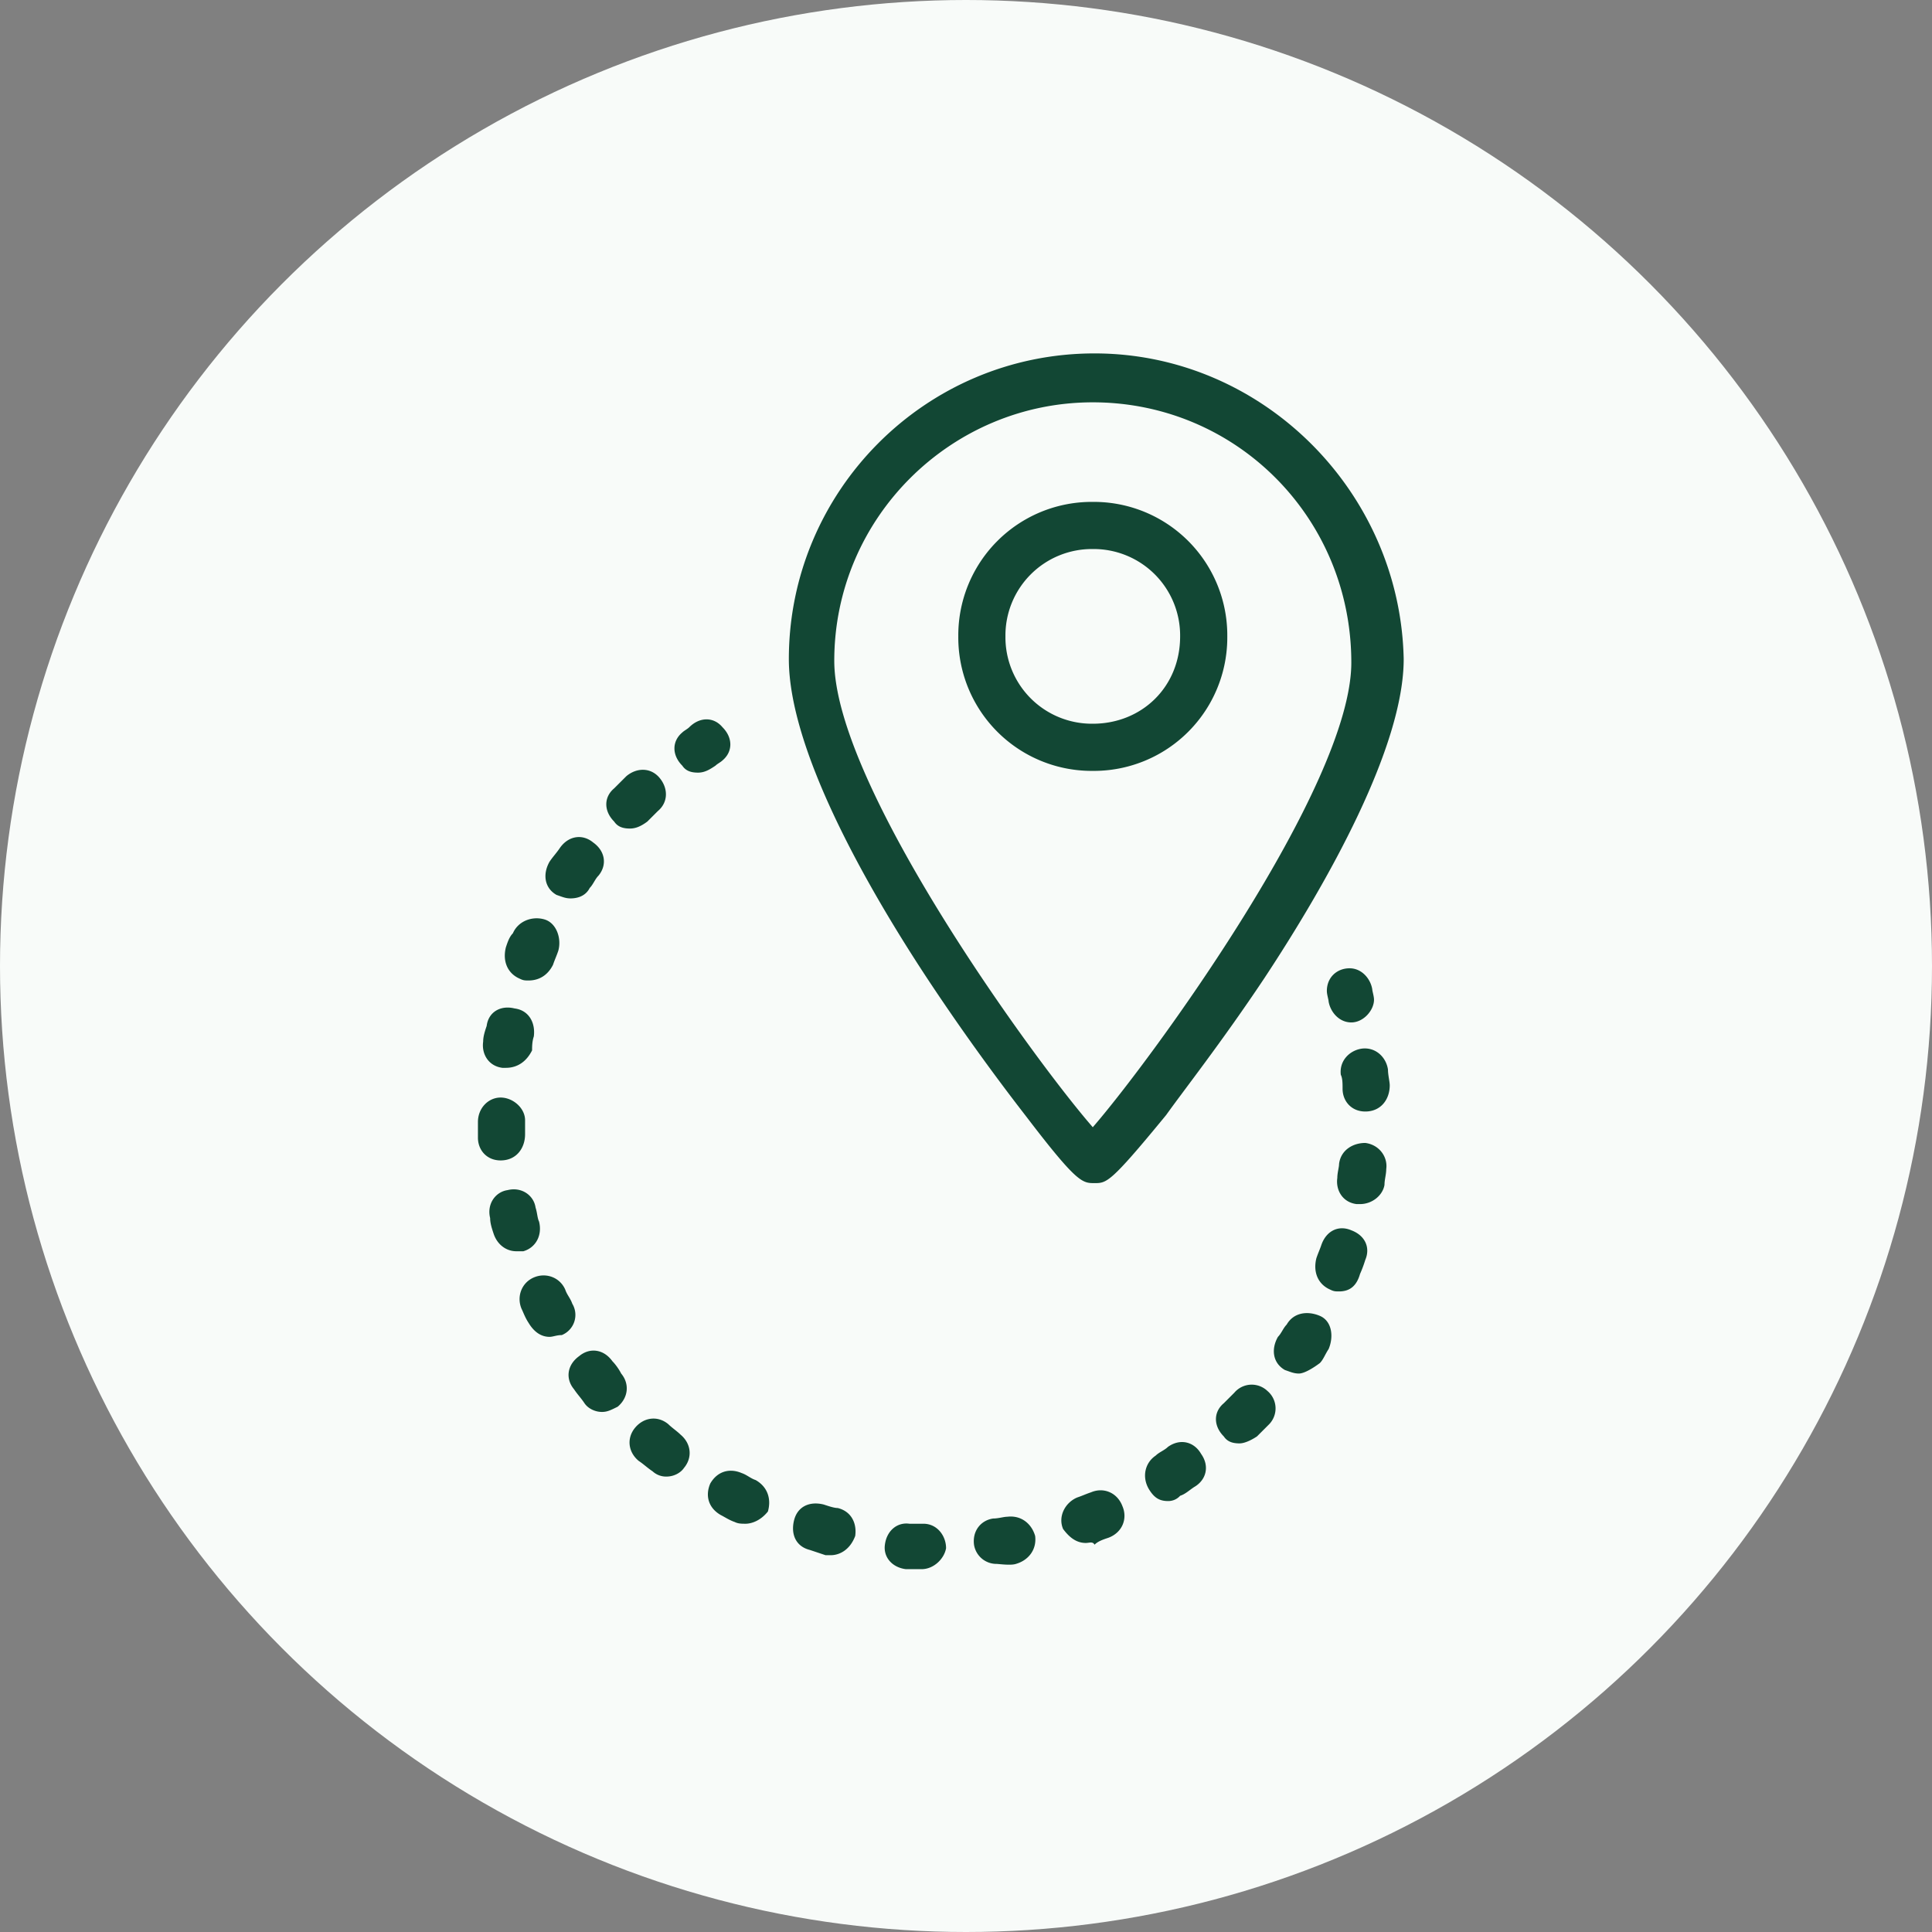
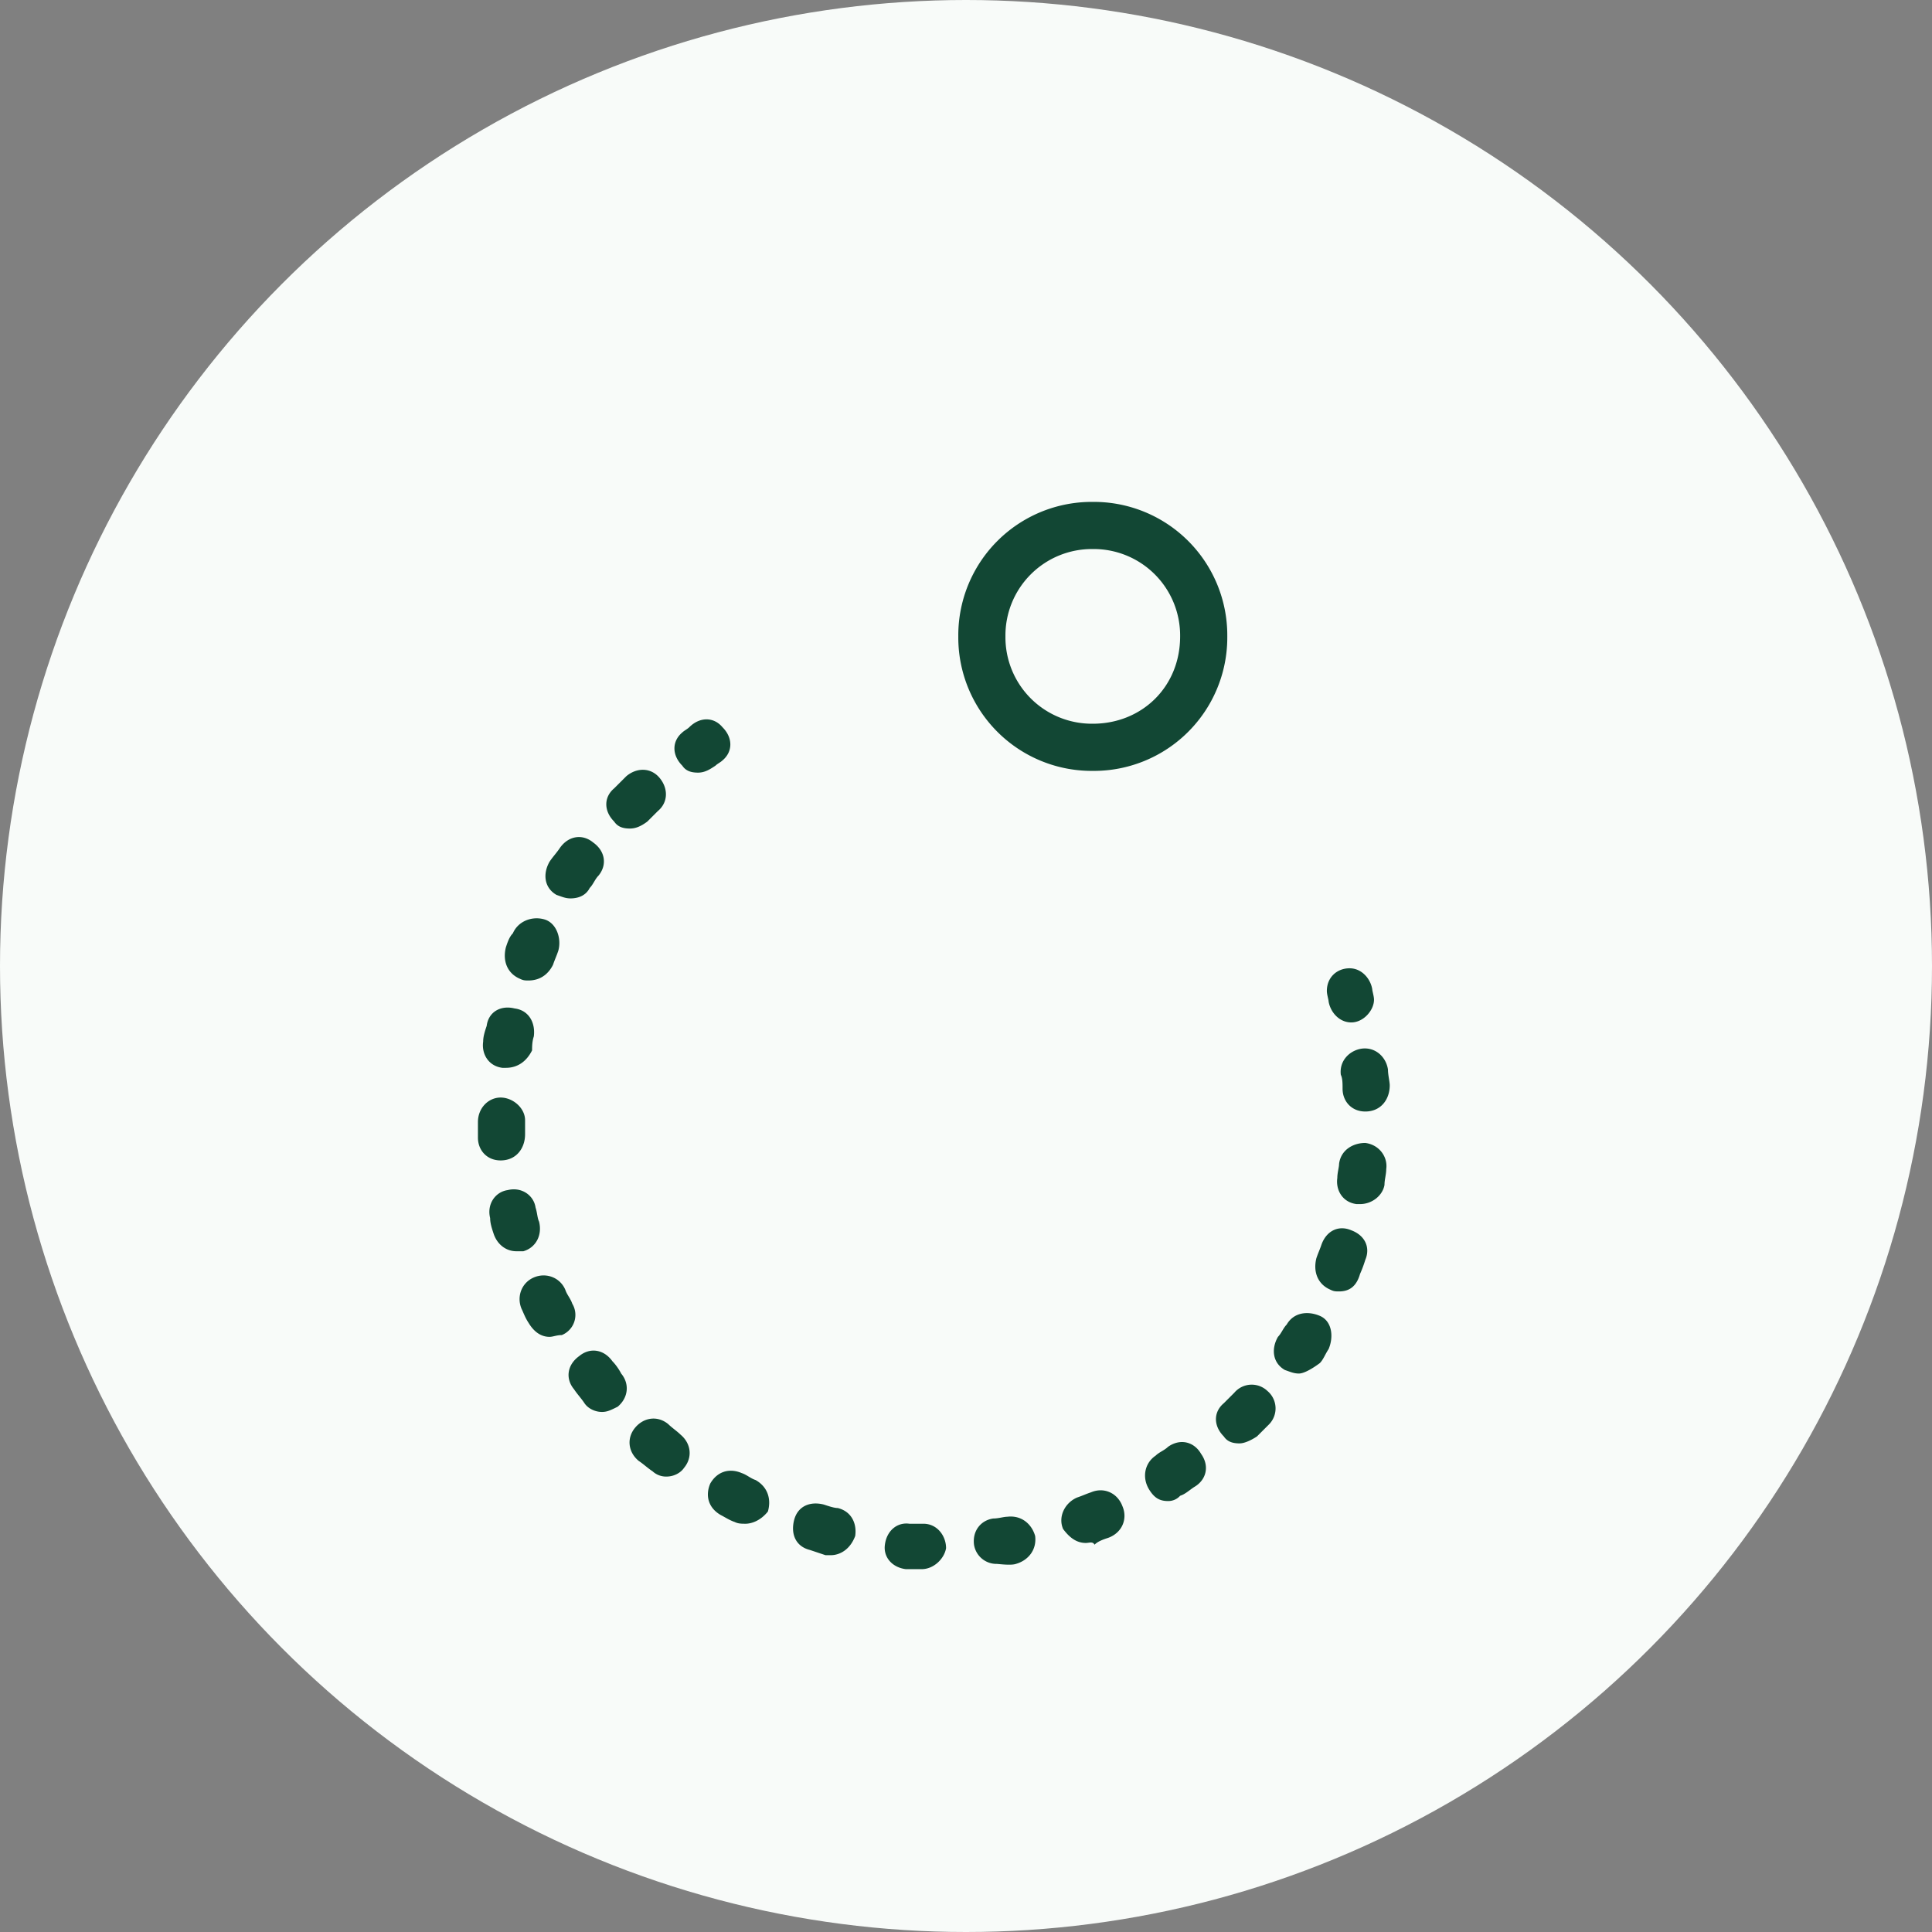
<svg xmlns="http://www.w3.org/2000/svg" width="82" height="82" fill="none">
  <rect width="100%" height="100%" fill="#808080" stroke="none" />
  <circle cx="41" cy="41" r="41" fill="#F8FBF9" />
-   <path d="M46.455 15c-7.191 0-12.974 5.857-12.974 12.974 0 3.781 3.188 9.49 5.931 13.641a96.392 96.392 0 004.152 5.783c2.15 2.817 2.372 2.817 2.891 2.817.52 0 .668 0 3.04-2.89.741-1.039 2.372-3.115 4.152-5.784 2.743-4.151 5.93-9.86 5.93-13.567C59.43 20.857 53.574 15 46.456 15zm-.074 32.843c-2.52-2.891-10.972-14.53-10.972-19.795 0-6.079 4.967-10.972 10.972-10.972 6.08 0 10.973 4.893 10.973 11.046 0 5.264-8.526 16.904-10.973 19.721z" fill="#124734" />
  <path d="M46.381 21.302a5.664 5.664 0 00-5.708 5.708 5.664 5.664 0 005.708 5.709 5.664 5.664 0 005.709-5.709 5.664 5.664 0 00-5.709-5.708zm0 9.415a3.67 3.67 0 01-3.707-3.707 3.67 3.67 0 013.707-3.707 3.67 3.67 0 013.707 3.707c0 2.15-1.63 3.707-3.707 3.707zM57.354 43.395c-.52 0-.89-.445-.964-.89 0-.074-.074-.296-.074-.445 0-.593.444-.963.963-.963.52 0 .89.444.964.89 0 .073.074.296.074.444 0 .445-.444.964-.963.964zM57.724 51.105h-.148c-.593-.074-.89-.593-.816-1.112 0-.222.074-.445.074-.593.074-.593.593-.89 1.112-.89.593.074.964.593.89 1.112 0 .223-.074.445-.074.668-.074.444-.519.815-1.038.815zM57.947 47.176c-.593 0-.964-.445-.964-.964 0-.222 0-.445-.074-.593-.074-.593.37-1.038.89-1.112.593-.074 1.037.37 1.111.89 0 .222.075.519.075.667 0 .593-.371 1.112-1.038 1.112zM39.116 66.6h-.668c-.593-.074-.963-.519-.89-1.038.075-.593.52-.963 1.039-.89h.593c.593 0 .964.52.964 1.038-.075.445-.52.89-1.038.89zM42.304 66.377a.964.964 0 01-.964-.815c-.074-.593.296-1.038.815-1.112.223 0 .445-.074.593-.074.594-.074 1.038.296 1.187.815.074.593-.297 1.038-.816 1.186-.222.075-.741 0-.815 0zM35.26 66.007h-.222l-.667-.223c-.593-.148-.816-.667-.668-1.26.149-.593.668-.816 1.26-.667.223.074.446.148.594.148.593.148.815.667.741 1.186-.222.593-.667.816-1.038.816zM46.084 65.488c-.444 0-.741-.297-.963-.593-.223-.52.074-1.112.593-1.335.222-.074.37-.148.593-.222.519-.223 1.112 0 1.334.593.223.519 0 1.112-.593 1.335-.222.074-.445.148-.593.296-.074-.148-.222-.074-.37-.074zM31.628 64.672c-.148 0-.297 0-.445-.074-.222-.074-.445-.222-.593-.296-.519-.297-.667-.816-.445-1.335.297-.519.816-.667 1.335-.445.222.075.37.223.593.297.519.296.667.816.519 1.334-.297.371-.667.52-.964.52zM49.57 63.709c-.371 0-.594-.149-.816-.52-.297-.518-.149-1.111.296-1.408.149-.148.37-.222.52-.37.518-.371 1.111-.223 1.408.296.37.519.222 1.112-.297 1.409-.222.148-.37.296-.593.37a.673.673 0 01-.519.223zM28.292 62.67a.842.842 0 01-.593-.222c-.223-.148-.371-.296-.593-.445-.445-.37-.52-.963-.149-1.408.371-.445.964-.52 1.409-.148.148.148.37.296.519.444.445.371.519.964.148 1.409-.148.222-.445.37-.741.37zM52.609 61.262c-.297 0-.519-.074-.667-.296-.445-.445-.445-1.038 0-1.409l.445-.445a.967.967 0 011.408-.074.967.967 0 01.074 1.409l-.519.519c-.222.148-.519.296-.741.296zM25.549 59.927c-.297 0-.593-.148-.742-.37-.148-.223-.296-.371-.444-.593-.371-.445-.297-1.038.222-1.409.445-.37 1.038-.297 1.409.222.148.149.296.371.37.52.371.444.297 1.037-.148 1.408-.297.148-.445.222-.667.222zM55.13 58.297c-.223 0-.371-.075-.594-.149-.519-.296-.593-.89-.296-1.408.148-.149.222-.371.37-.52.297-.518.89-.592 1.41-.37.518.222.592.89.37 1.409-.148.222-.223.444-.37.593-.297.222-.668.445-.89.445zM23.325 56.74c-.371 0-.668-.223-.89-.593-.148-.223-.223-.445-.297-.594-.222-.519 0-1.112.52-1.334.518-.223 1.111 0 1.334.519.074.222.222.37.296.593a.923.923 0 01-.445 1.334c-.222 0-.37.075-.518.075zM56.834 54.812c-.148 0-.222 0-.37-.074-.52-.223-.742-.742-.593-1.335.074-.222.148-.37.222-.593.222-.593.741-.816 1.26-.593.593.222.816.741.593 1.26a5.11 5.11 0 01-.222.593c-.148.52-.445.742-.89.742zM21.916 53.107c-.445 0-.816-.297-.964-.741-.074-.223-.149-.445-.149-.668-.148-.593.223-1.112.742-1.186.593-.148 1.112.222 1.186.742.074.222.074.444.148.593.149.593-.148 1.112-.667 1.26h-.296zM21.248 49.252c-.593 0-.963-.445-.963-.964v-.667c0-.593.445-1.038.963-1.038.52 0 1.038.445 1.038.964v.593c0 .593-.37 1.112-1.038 1.112zM21.471 45.322h-.148c-.593-.074-.89-.593-.816-1.112 0-.222.074-.445.149-.667.074-.593.593-.89 1.186-.741.593.074.89.593.815 1.186-.074.222-.074.445-.074.593-.222.445-.593.741-1.112.741zM22.434 41.615c-.148 0-.222 0-.37-.074-.52-.222-.742-.741-.593-1.334.074-.223.148-.445.296-.593.223-.52.816-.742 1.335-.593.519.148.741.815.593 1.334-.074.222-.148.37-.223.593-.222.445-.593.667-1.038.667zM24.214 38.131c-.222 0-.37-.074-.593-.148-.52-.297-.593-.89-.297-1.409.149-.222.297-.37.445-.593.37-.519.964-.593 1.409-.222.519.37.593.963.222 1.408-.148.149-.222.371-.37.52-.149.296-.445.444-.816.444zM26.735 35.166c-.297 0-.52-.075-.668-.297-.445-.445-.445-1.038 0-1.409l.52-.519c.444-.37 1.037-.37 1.408.075.37.444.37 1.037-.074 1.408l-.445.445c-.297.222-.52.297-.741.297zM29.626 32.793c-.297 0-.52-.074-.667-.296-.445-.445-.445-1.038 0-1.409.074-.074.222-.148.296-.223.445-.444 1.038-.444 1.409 0 .445.445.445 1.039 0 1.41-.074.073-.223.147-.297.222-.222.148-.445.296-.741.296z" fill="#124734" />
</svg>